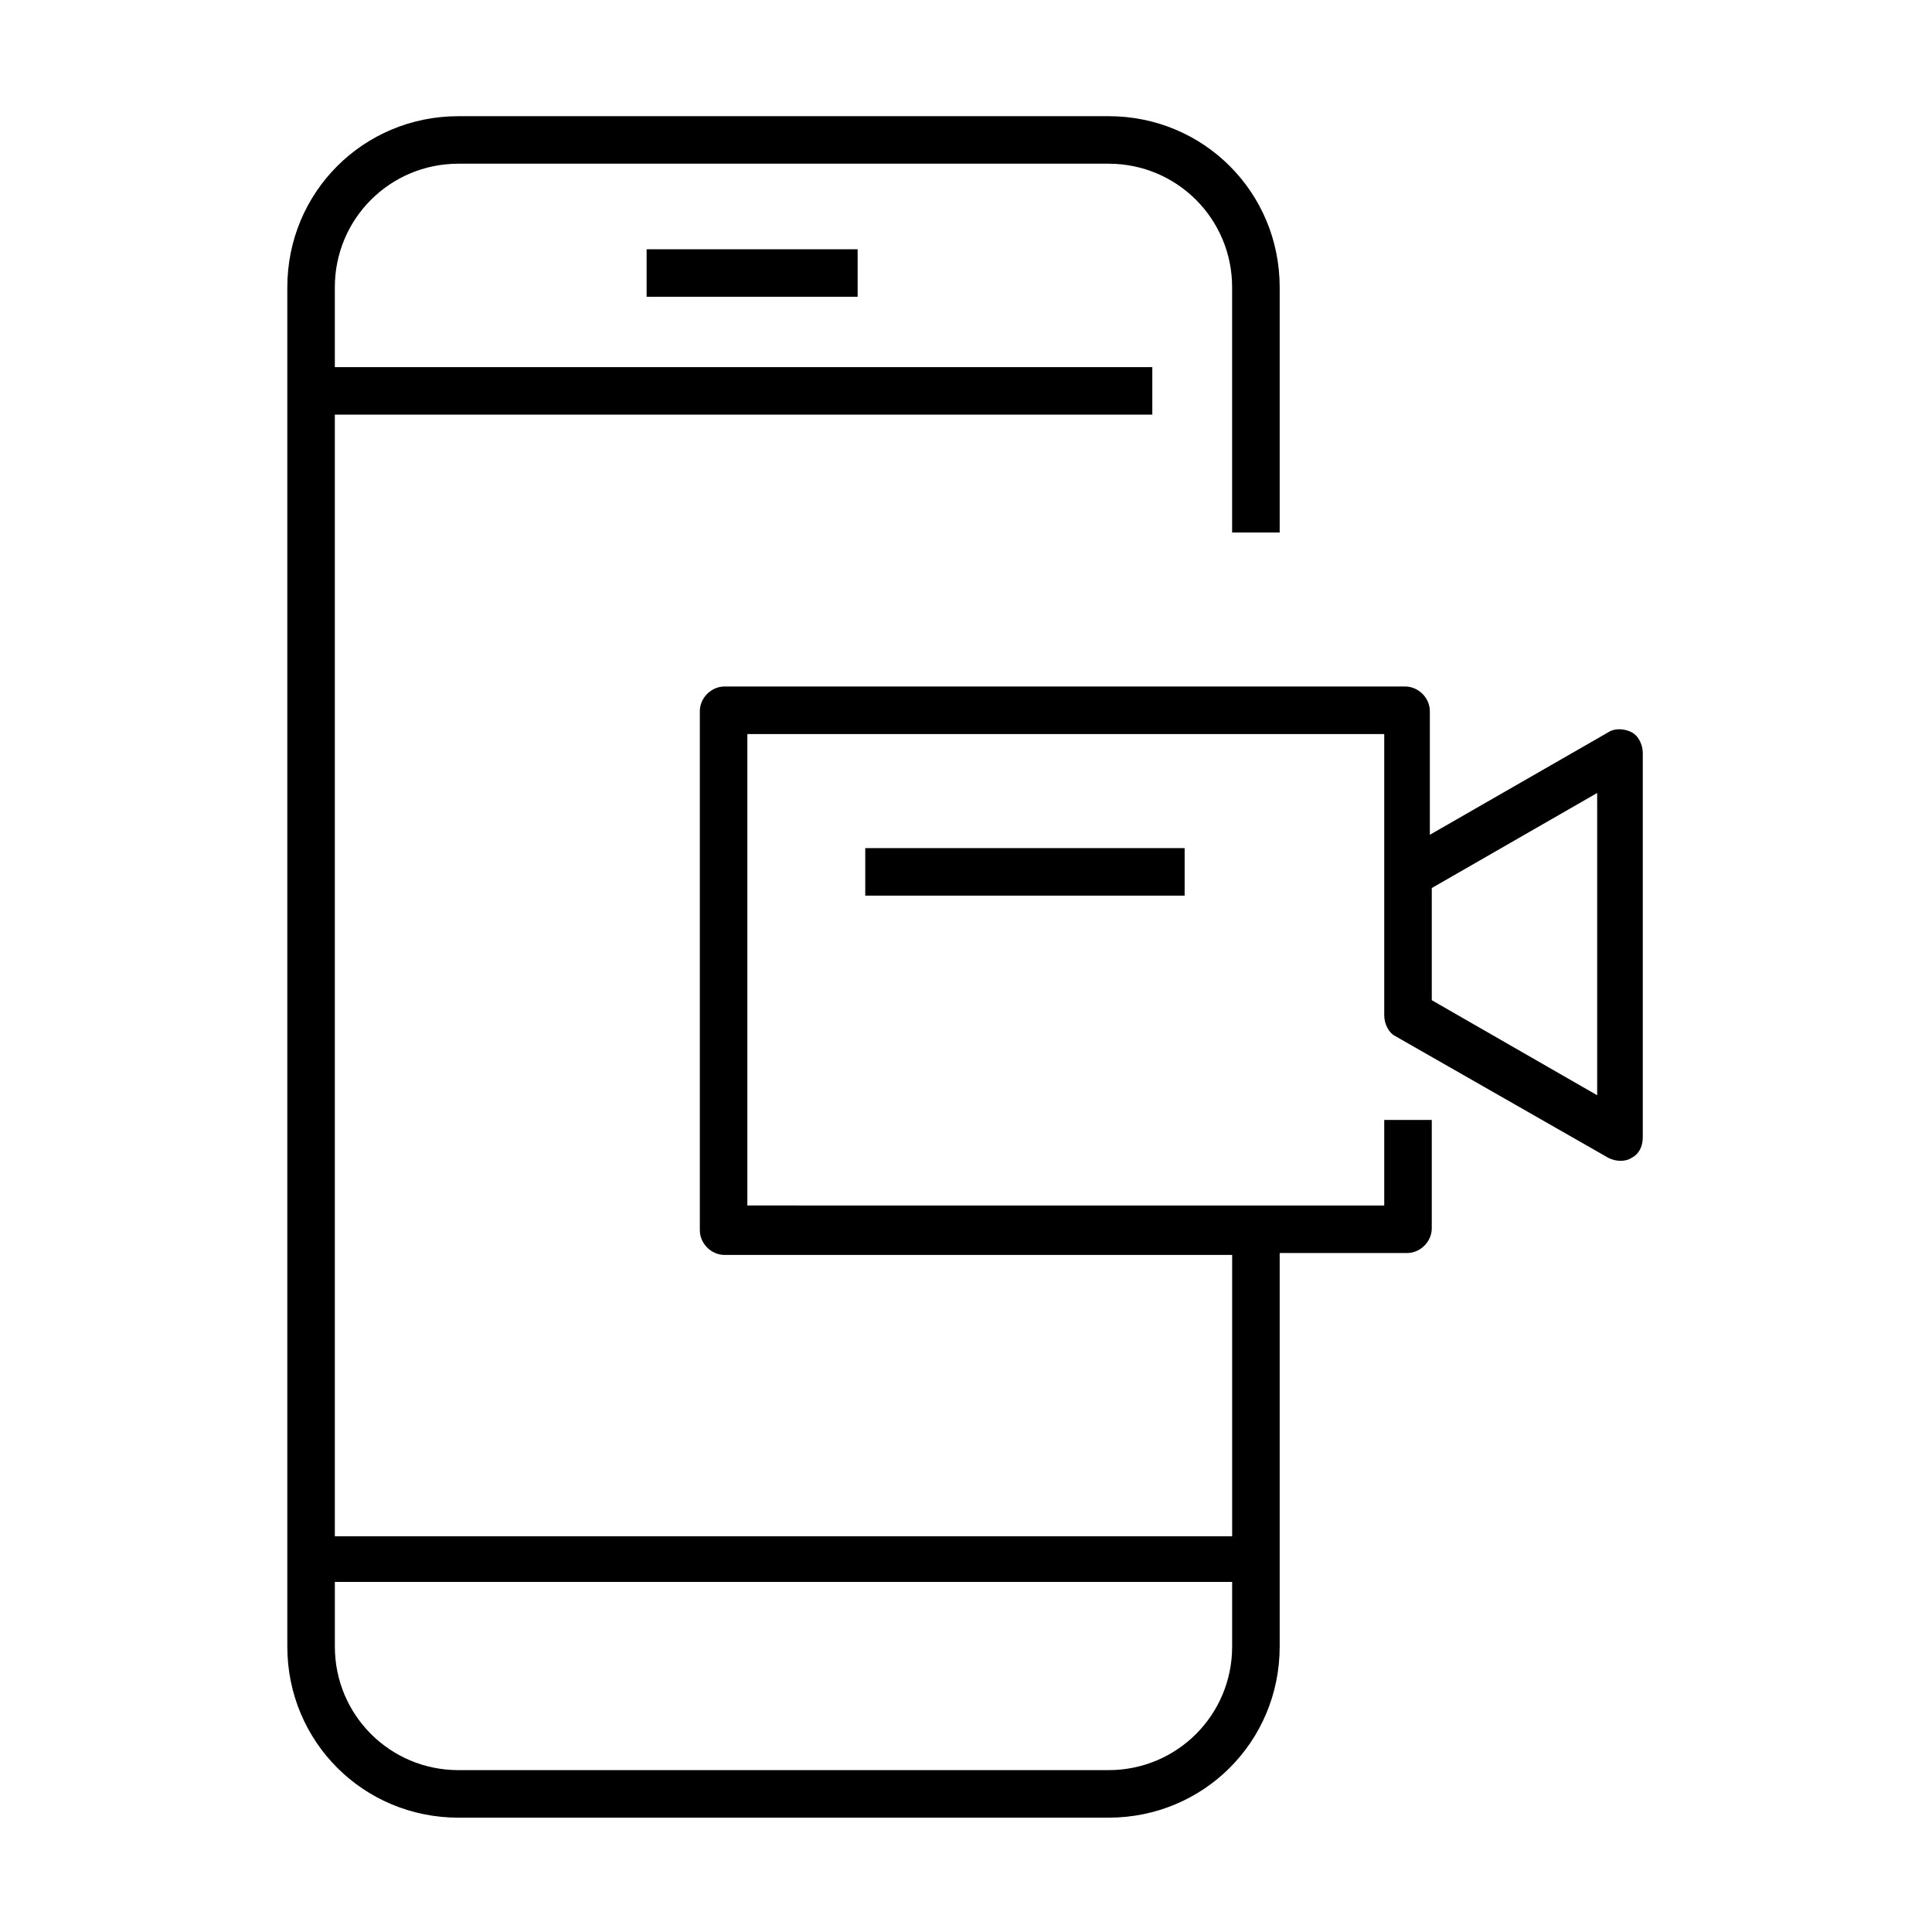
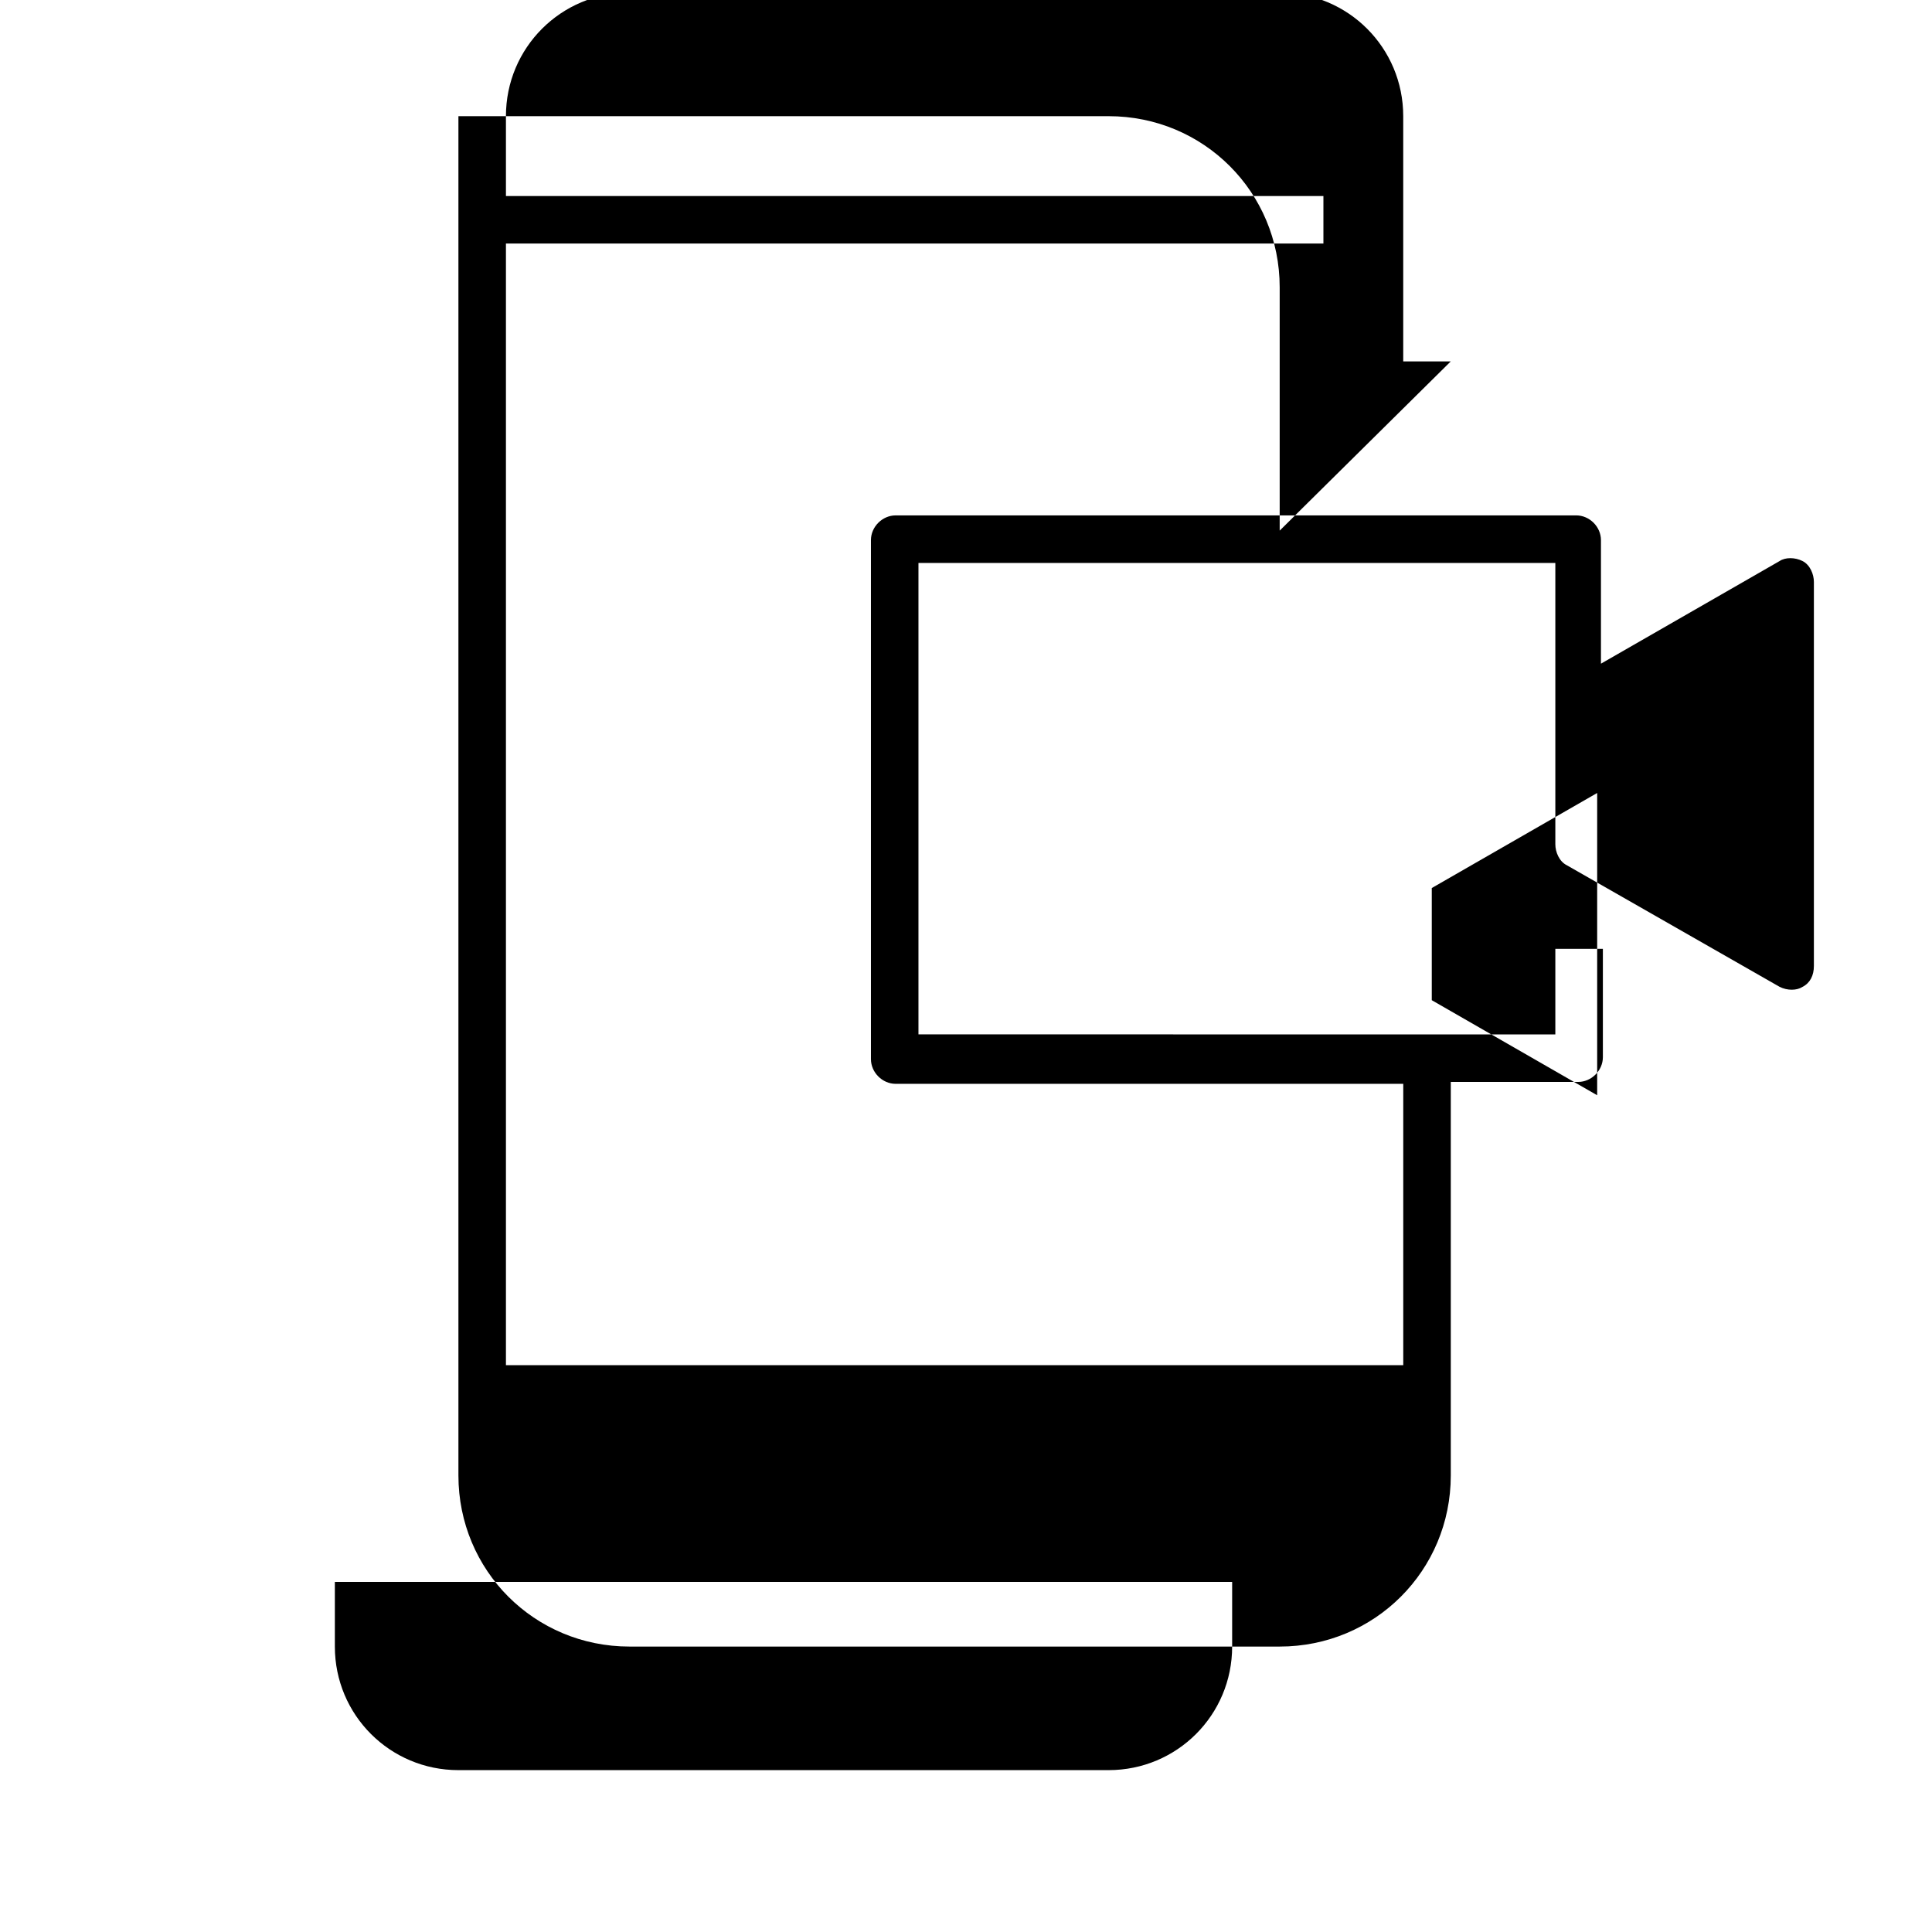
<svg xmlns="http://www.w3.org/2000/svg" fill="#000000" width="800px" height="800px" version="1.1" viewBox="144 144 512 512">
  <g>
-     <path d="m483.13 284.62v-64.488c0-25.191-20.152-45.344-45.344-45.344l-172.3 0.004c-25.191 0-45.344 20.152-45.344 45.344v360.22c0 25.191 20.152 45.344 45.344 45.344h172.3c25.191 0 45.344-20.152 45.344-45.344v-104.29h33.754c3.527 0 6.551-3.023 6.551-6.551v-28.719l-12.598 0.004v22.672l-168.78-0.004v-124.94h168.78v74.562c0 2.016 1.008 4.535 3.023 5.543l56.426 32.242c2.016 1.008 4.535 1.008 6.047 0 2.016-1.008 3.023-3.023 3.023-5.543v-101.77c0-2.016-1.008-4.535-3.023-5.543-2.016-1.008-4.535-1.008-6.047 0l-47.359 27.207v-32.746c0-3.527-3.023-6.551-6.551-6.551h-180.36c-3.527 0-6.551 3.023-6.551 6.551v137.54c0 3.527 3.023 6.551 6.551 6.551h134.52v74.562h-237.8v-297.25h216.64v-12.594h-216.64v-21.16c0-18.137 14.609-32.746 32.746-32.746h172.3c18.137 0 32.746 14.609 32.746 32.746v64.992l12.598-0.004zm40.305 94.719 43.832-25.191v80.105l-43.832-25.191zm-52.902 183.89v17.129c0 18.137-14.609 32.746-32.746 32.746h-172.3c-18.137 0-32.746-14.609-32.746-32.746v-17.129z" />
-     <path d="m315.36 210.06h55.922v12.594h-55.922z" />
-     <path d="m373.3 368.76h84.641v12.594h-84.641z" />
+     <path d="m483.13 284.62v-64.488c0-25.191-20.152-45.344-45.344-45.344l-172.3 0.004v360.22c0 25.191 20.152 45.344 45.344 45.344h172.3c25.191 0 45.344-20.152 45.344-45.344v-104.29h33.754c3.527 0 6.551-3.023 6.551-6.551v-28.719l-12.598 0.004v22.672l-168.78-0.004v-124.94h168.78v74.562c0 2.016 1.008 4.535 3.023 5.543l56.426 32.242c2.016 1.008 4.535 1.008 6.047 0 2.016-1.008 3.023-3.023 3.023-5.543v-101.77c0-2.016-1.008-4.535-3.023-5.543-2.016-1.008-4.535-1.008-6.047 0l-47.359 27.207v-32.746c0-3.527-3.023-6.551-6.551-6.551h-180.36c-3.527 0-6.551 3.023-6.551 6.551v137.54c0 3.527 3.023 6.551 6.551 6.551h134.52v74.562h-237.8v-297.25h216.64v-12.594h-216.64v-21.16c0-18.137 14.609-32.746 32.746-32.746h172.3c18.137 0 32.746 14.609 32.746 32.746v64.992l12.598-0.004zm40.305 94.719 43.832-25.191v80.105l-43.832-25.191zm-52.902 183.89v17.129c0 18.137-14.609 32.746-32.746 32.746h-172.3c-18.137 0-32.746-14.609-32.746-32.746v-17.129z" />
  </g>
</svg>